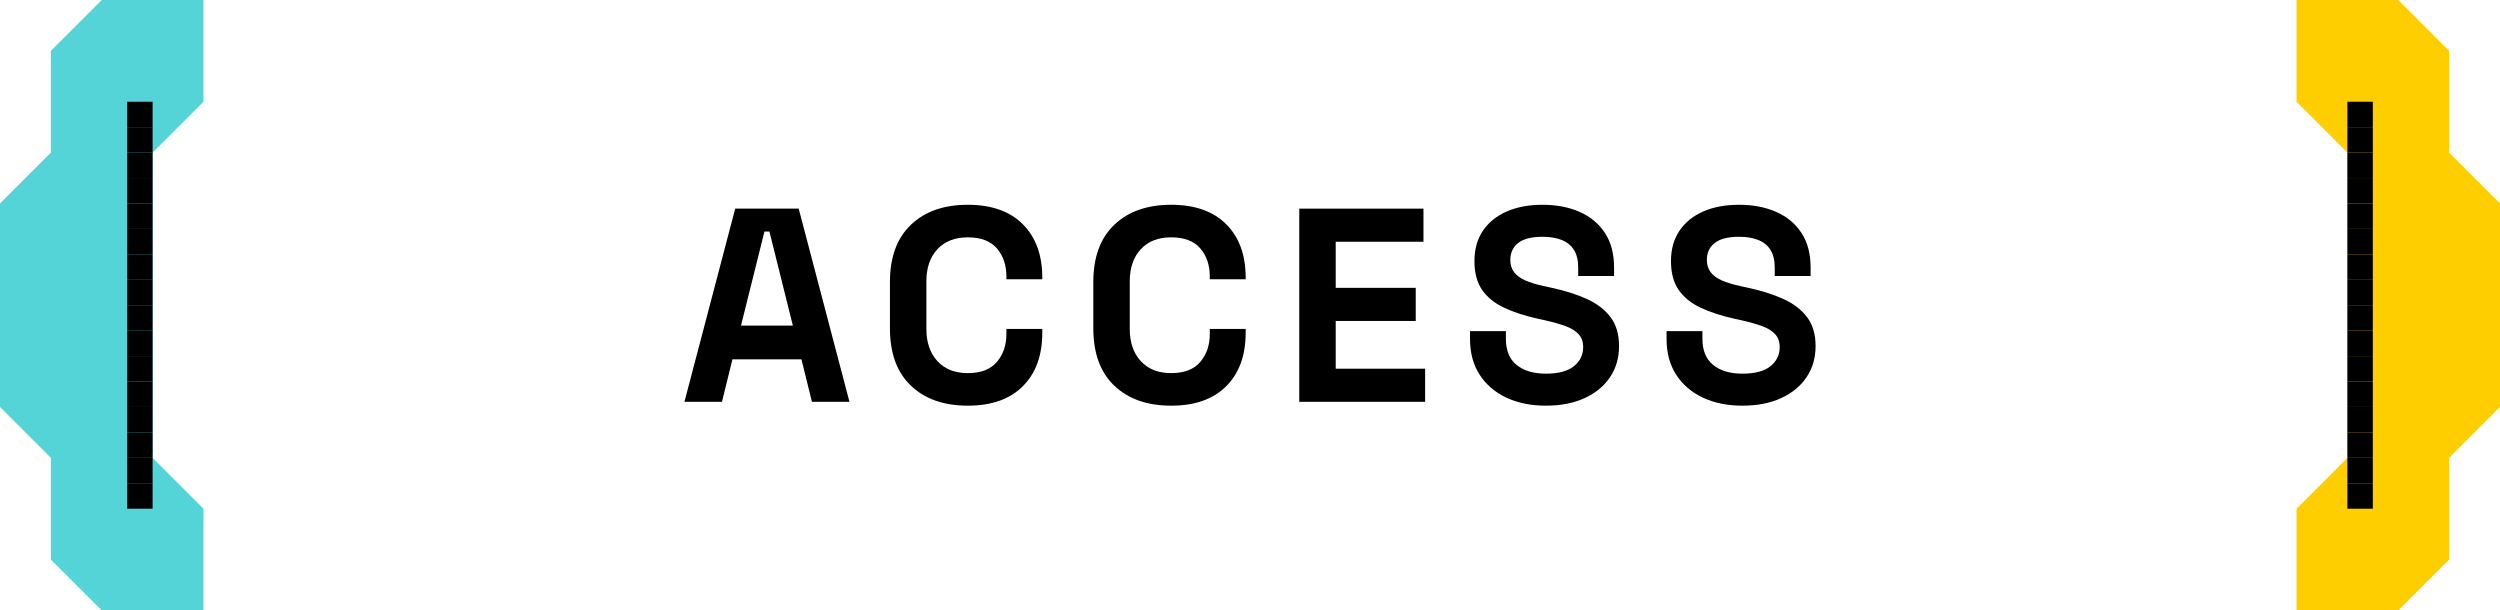
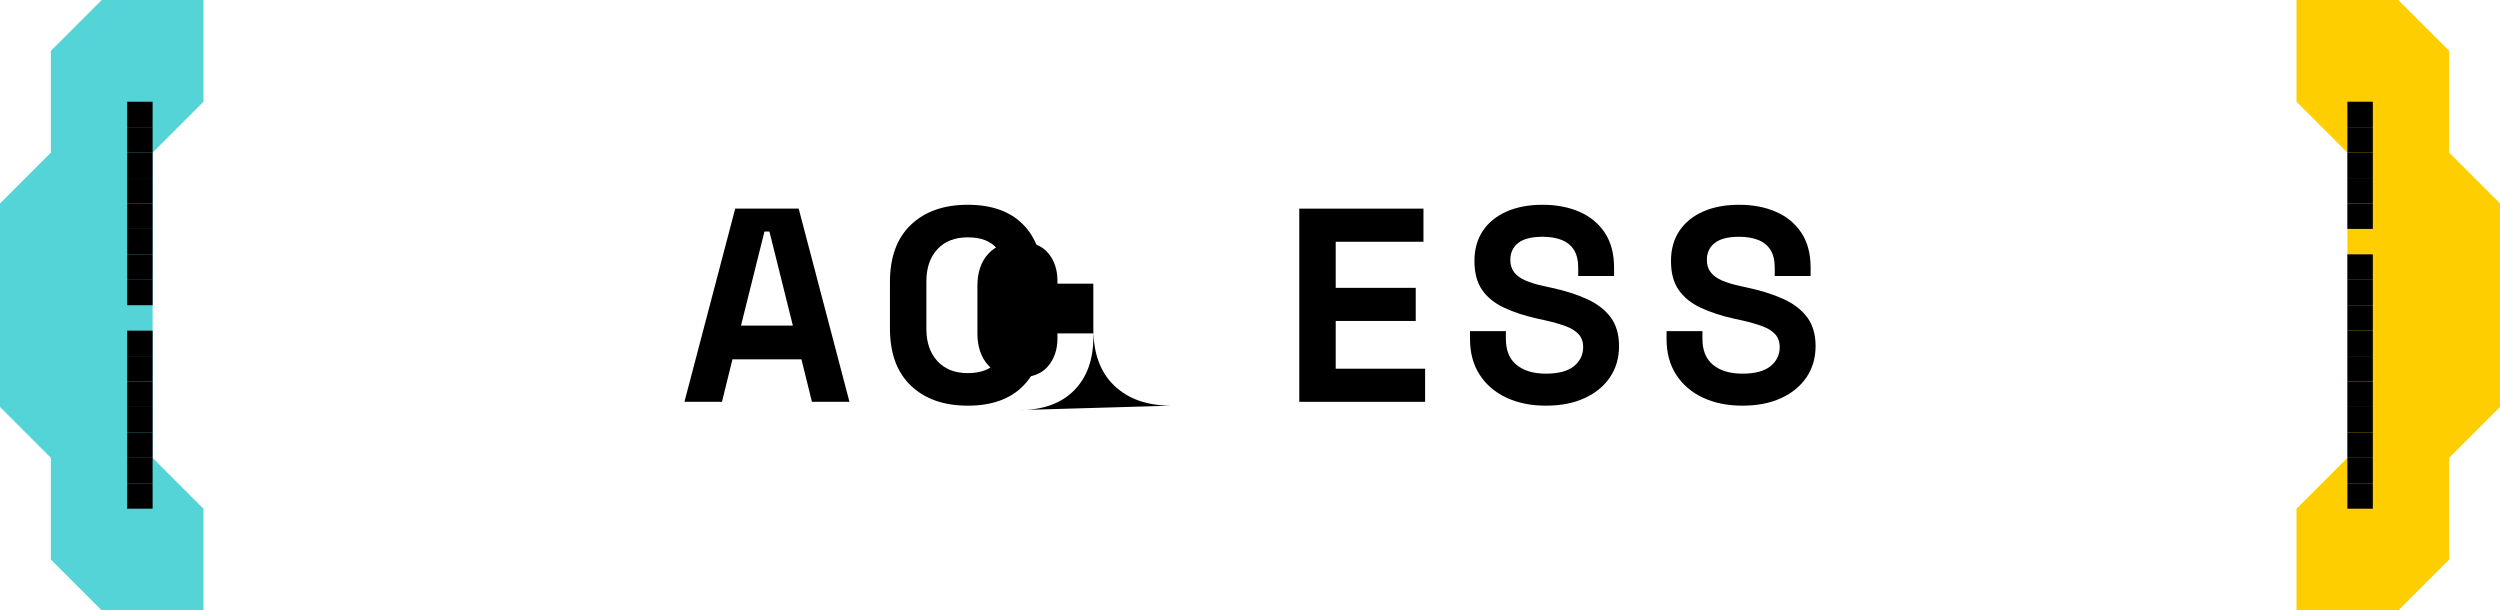
<svg xmlns="http://www.w3.org/2000/svg" id="_レイヤー_2" data-name="レイヤー 2" viewBox="0 0 405.847 99.097">
  <defs>
    <style>
      .cls-1 {
        fill: #55d4d7;
      }

      .cls-2 {
        fill: #ffce00;
      }
    </style>
  </defs>
  <g id="top">
    <g>
      <g>
        <polygon class="cls-1" points="16.516 0 8.258 8.258 8.258 24.774 0 33.032 0 66.065 8.258 74.323 8.258 90.839 16.516 99.097 33.032 99.097 33.032 82.581 24.774 74.323 24.774 24.774 33.032 16.516 33.032 0 16.516 0" />
        <rect x="20.645" y="24.774" width="4.129" height="4.129" />
        <rect x="20.645" y="20.645" width="4.129" height="4.129" />
        <rect x="20.645" y="16.516" width="4.129" height="4.129" />
        <rect x="20.645" y="70.194" width="4.129" height="4.129" />
        <rect x="20.645" y="74.323" width="4.129" height="4.129" />
        <rect x="20.645" y="78.452" width="4.129" height="4.129" />
        <rect x="20.645" y="28.903" width="4.129" height="4.129" />
        <rect x="20.645" y="66.065" width="4.129" height="4.129" />
        <rect x="20.645" y="33.032" width="4.129" height="4.129" />
        <rect x="20.645" y="37.161" width="4.129" height="4.129" />
        <rect x="20.645" y="41.29" width="4.129" height="4.129" />
        <rect x="20.645" y="45.419" width="4.129" height="4.129" />
-         <rect x="20.645" y="49.548" width="4.129" height="4.129" />
        <rect x="20.645" y="53.677" width="4.129" height="4.129" />
        <rect x="20.645" y="57.806" width="4.129" height="4.129" />
        <rect x="20.645" y="61.935" width="4.129" height="4.129" />
      </g>
      <g>
        <polygon class="cls-2" points="389.331 99.097 397.589 90.839 397.589 74.323 405.847 66.065 405.847 33.032 397.589 24.774 397.589 8.258 389.331 0 372.815 0 372.815 16.516 381.073 24.774 381.073 74.323 372.815 82.581 372.815 99.097 389.331 99.097" />
        <rect x="381.073" y="70.194" width="4.129" height="4.129" />
        <rect x="381.073" y="74.323" width="4.129" height="4.129" />
        <rect x="381.073" y="78.452" width="4.129" height="4.129" />
        <rect x="381.073" y="24.774" width="4.129" height="4.129" />
        <rect x="381.073" y="20.645" width="4.129" height="4.129" />
        <rect x="381.073" y="16.516" width="4.129" height="4.129" />
        <rect x="381.073" y="66.065" width="4.129" height="4.129" />
        <rect x="381.073" y="28.903" width="4.129" height="4.129" />
        <rect x="381.073" y="61.935" width="4.129" height="4.129" />
        <rect x="381.073" y="57.806" width="4.129" height="4.129" />
        <rect x="381.073" y="53.677" width="4.129" height="4.129" />
        <rect x="381.073" y="49.548" width="4.129" height="4.129" />
        <rect x="381.073" y="45.419" width="4.129" height="4.129" />
        <rect x="381.073" y="41.29" width="4.129" height="4.129" />
-         <rect x="381.073" y="37.161" width="4.129" height="4.129" />
        <rect x="381.073" y="33.032" width="4.129" height="4.129" />
      </g>
    </g>
    <g>
      <path d="M111.11,65.229l8.243-31.36h10.304l8.243,31.36h-6.093l-1.702-6.899h-11.2l-1.702,6.899h-6.093ZM120.293,52.863h8.422l-3.808-15.276h-.807l-3.808,15.276Z" />
      <path d="M157.105,65.856c-3.883,0-6.959-1.082-9.229-3.248-2.271-2.165-3.404-5.264-3.404-9.296v-7.526c0-4.032,1.134-7.13,3.404-9.296,2.27-2.165,5.346-3.248,9.229-3.248,3.854,0,6.832,1.053,8.938,3.158,2.106,2.105,3.159,4.995,3.159,8.669v.269h-5.824v-.447c0-1.852-.516-3.375-1.546-4.57-1.03-1.193-2.605-1.792-4.727-1.792-2.091,0-3.733.643-4.928,1.927-1.195,1.284-1.792,3.031-1.792,5.241v7.706c0,2.181.597,3.92,1.792,5.219,1.194,1.3,2.837,1.949,4.928,1.949,2.121,0,3.696-.604,4.727-1.814s1.546-2.725,1.546-4.547v-.807h5.824v.627c0,3.674-1.053,6.563-3.159,8.669-2.105,2.105-5.084,3.158-8.938,3.158Z" />
-       <path d="M190.122,65.856c-3.883,0-6.959-1.082-9.229-3.248-2.271-2.165-3.404-5.264-3.404-9.296v-7.526c0-4.032,1.134-7.13,3.404-9.296,2.27-2.165,5.346-3.248,9.229-3.248,3.854,0,6.832,1.053,8.938,3.158,2.106,2.105,3.159,4.995,3.159,8.669v.269h-5.824v-.447c0-1.852-.516-3.375-1.546-4.57-1.03-1.193-2.605-1.792-4.727-1.792-2.091,0-3.733.643-4.928,1.927-1.195,1.284-1.792,3.031-1.792,5.241v7.706c0,2.181.597,3.92,1.792,5.219,1.194,1.3,2.837,1.949,4.928,1.949,2.121,0,3.696-.604,4.727-1.814s1.546-2.725,1.546-4.547v-.807h5.824v.627c0,3.674-1.053,6.563-3.159,8.669-2.105,2.105-5.084,3.158-8.938,3.158Z" />
+       <path d="M190.122,65.856c-3.883,0-6.959-1.082-9.229-3.248-2.271-2.165-3.404-5.264-3.404-9.296v-7.526v.269h-5.824v-.447c0-1.852-.516-3.375-1.546-4.57-1.03-1.193-2.605-1.792-4.727-1.792-2.091,0-3.733.643-4.928,1.927-1.195,1.284-1.792,3.031-1.792,5.241v7.706c0,2.181.597,3.92,1.792,5.219,1.194,1.3,2.837,1.949,4.928,1.949,2.121,0,3.696-.604,4.727-1.814s1.546-2.725,1.546-4.547v-.807h5.824v.627c0,3.674-1.053,6.563-3.159,8.669-2.105,2.105-5.084,3.158-8.938,3.158Z" />
      <path d="M210.923,65.229v-31.36h20.16v5.376h-14.246v7.482h12.991v5.376h-12.991v7.75h14.515v5.376h-20.429Z" />
      <path d="M250.96,65.856c-2.42,0-4.556-.433-6.406-1.299-1.853-.866-3.301-2.105-4.346-3.719-1.046-1.612-1.568-3.554-1.568-5.824v-1.254h5.824v1.254c0,1.882.582,3.293,1.747,4.234,1.165.94,2.747,1.411,4.749,1.411,2.03,0,3.546-.403,4.547-1.21,1-.807,1.501-1.837,1.501-3.091,0-.866-.246-1.568-.739-2.105-.493-.538-1.21-.979-2.15-1.322-.94-.343-2.083-.664-3.428-.963l-1.03-.224c-2.15-.478-3.994-1.083-5.532-1.814-1.539-.731-2.719-1.695-3.539-2.89-.822-1.194-1.232-2.748-1.232-4.659s.455-3.547,1.366-4.906c.911-1.358,2.195-2.403,3.853-3.136,1.658-.731,3.606-1.098,5.847-1.098s4.233.381,5.981,1.143c1.747.762,3.12,1.896,4.121,3.404,1,1.509,1.501,3.398,1.501,5.668v1.344h-5.824v-1.344c0-1.194-.231-2.158-.694-2.89-.464-.731-1.128-1.27-1.993-1.613-.867-.343-1.897-.515-3.092-.515-1.792,0-3.113.336-3.965,1.008-.851.672-1.276,1.59-1.276,2.755,0,.777.201,1.434.604,1.972.403.537,1.008.985,1.814,1.344s1.837.672,3.091.94l1.031.225c2.239.478,4.188,1.09,5.846,1.837,1.658.746,2.949,1.732,3.875,2.956.926,1.226,1.39,2.793,1.39,4.704,0,1.912-.486,3.592-1.456,5.04-.972,1.449-2.346,2.584-4.122,3.405-1.777.82-3.875,1.231-6.294,1.231Z" />
      <path d="M282.865,65.856c-2.419,0-4.555-.433-6.406-1.299s-3.3-2.105-4.346-3.719c-1.045-1.612-1.567-3.554-1.567-5.824v-1.254h5.824v1.254c0,1.882.582,3.293,1.747,4.234,1.164.94,2.747,1.411,4.748,1.411,2.031,0,3.547-.403,4.548-1.21,1-.807,1.501-1.837,1.501-3.091,0-.866-.247-1.568-.739-2.105-.493-.538-1.21-.979-2.15-1.322-.941-.343-2.084-.664-3.428-.963l-1.03-.224c-2.15-.478-3.995-1.083-5.533-1.814s-2.718-1.695-3.539-2.89-1.231-2.748-1.231-4.659.455-3.547,1.366-4.906c.911-1.358,2.195-2.403,3.853-3.136,1.658-.731,3.606-1.098,5.847-1.098s4.233.381,5.98,1.143,3.121,1.896,4.122,3.404c1,1.509,1.501,3.398,1.501,5.668v1.344h-5.824v-1.344c0-1.194-.231-2.158-.694-2.89-.464-.731-1.128-1.27-1.994-1.613-.866-.343-1.896-.515-3.091-.515-1.792,0-3.113.336-3.965,1.008s-1.276,1.59-1.276,2.755c0,.777.201,1.434.604,1.972.403.537,1.008.985,1.814,1.344s1.837.672,3.091.94l1.03.225c2.24.478,4.189,1.09,5.847,1.837,1.657.746,2.949,1.732,3.875,2.956.926,1.226,1.389,2.793,1.389,4.704,0,1.912-.485,3.592-1.456,5.04-.971,1.449-2.345,2.584-4.121,3.405-1.777.82-3.875,1.231-6.295,1.231Z" />
    </g>
  </g>
</svg>